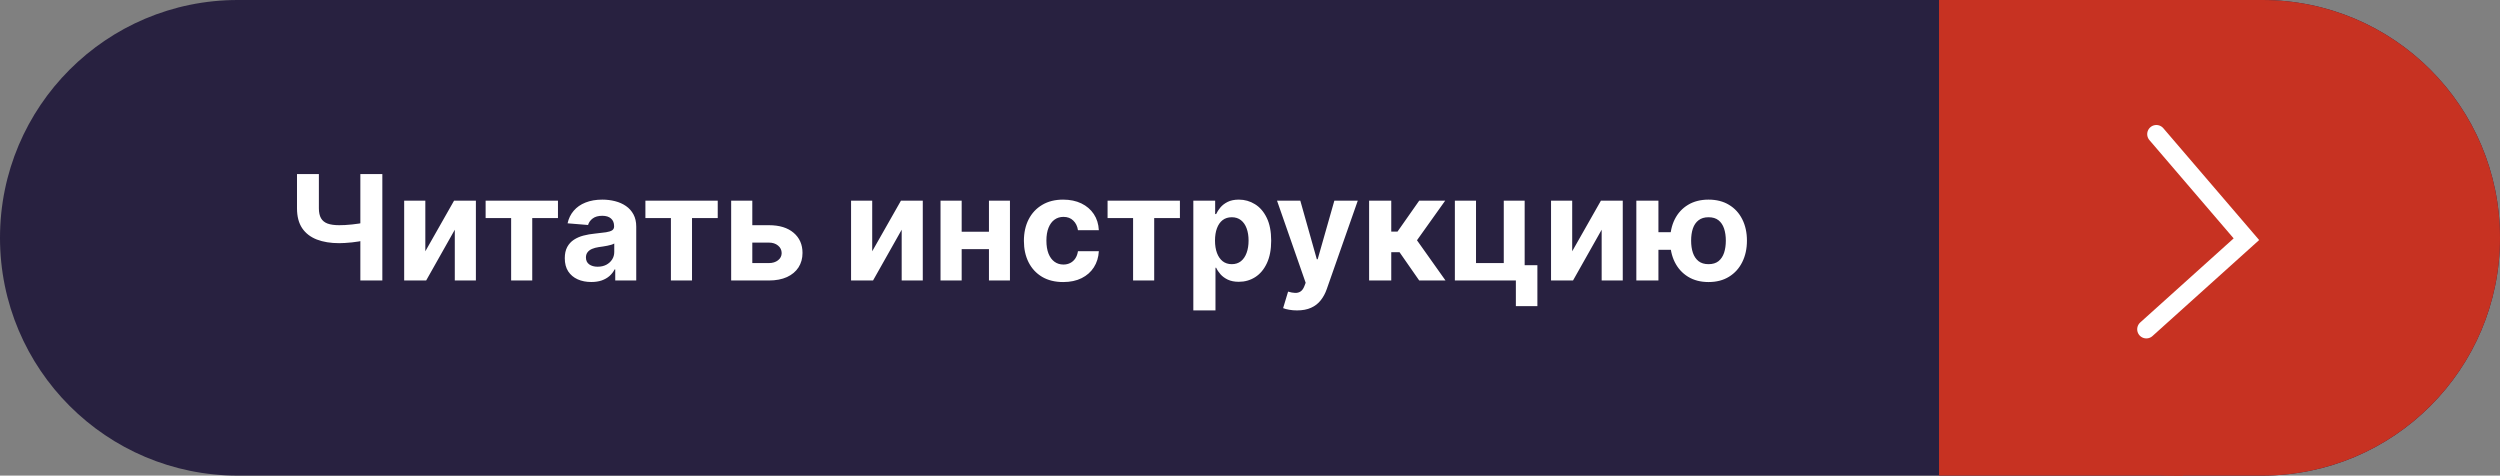
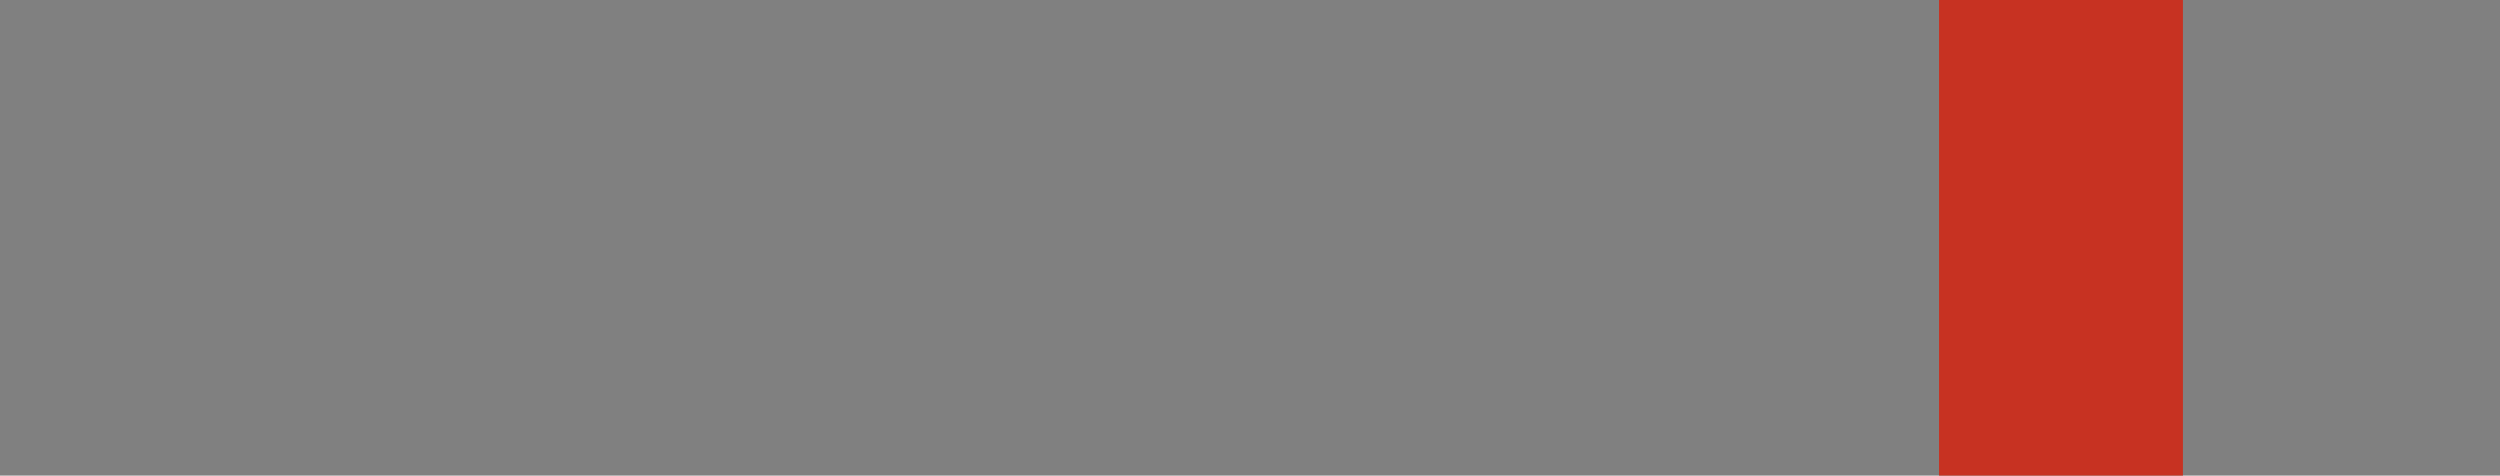
<svg xmlns="http://www.w3.org/2000/svg" width="205" height="39" viewBox="0 0 205 39" fill="none">
  <rect x="0" y="0" width="205" height="39" fill="#808080" stroke="none" />
-   <path d="M0 19.5C0 8.73 8.73 0 19.5 0H185.5C196.27 0 205 8.73 205 19.5V19.5C205 30.27 196.27 39 185.5 39H19.5C8.73 39 0 30.27 0 19.5V19.5Z" fill="#282140" />
  <path d="M159 0H179V39H159V0Z" fill="#C73222" />
-   <path d="M159 19.5C159 8.73 167.73 0 178.5 0H185.5C196.27 0 205 8.73 205 19.5V19.5C205 30.27 196.27 39 185.5 39H178.5C167.73 39 159 30.27 159 19.5V19.5Z" fill="#C73222" />
-   <path d="M176.821 11L184.205 19.615L176 27" stroke="white" stroke-width="1.5" stroke-linecap="round" />
-   <path d="M24.354 14.273H26.148V17.085C26.148 17.421 26.207 17.69 26.323 17.895C26.44 18.097 26.62 18.243 26.864 18.334C27.111 18.422 27.428 18.466 27.815 18.466C27.951 18.466 28.111 18.462 28.296 18.453C28.481 18.442 28.671 18.426 28.867 18.406C29.066 18.386 29.254 18.362 29.43 18.334C29.606 18.305 29.752 18.273 29.869 18.236V19.693C29.749 19.733 29.6 19.768 29.421 19.8C29.245 19.828 29.059 19.854 28.863 19.876C28.667 19.896 28.477 19.912 28.292 19.923C28.107 19.935 27.948 19.94 27.815 19.94C27.113 19.94 26.502 19.841 25.982 19.642C25.462 19.44 25.06 19.129 24.776 18.709C24.495 18.288 24.354 17.747 24.354 17.085V14.273ZM29.549 14.273H31.352V23H29.549V14.273ZM34.877 20.605L37.233 16.454H39.023V23H37.293V18.837L34.945 23H33.142V16.454H34.877V20.605ZM39.821 17.882V16.454H45.753V17.882H43.644V23H41.913V17.882H39.821ZM48.485 23.124C48.068 23.124 47.696 23.051 47.369 22.906C47.042 22.759 46.784 22.541 46.593 22.254C46.406 21.965 46.312 21.604 46.312 21.172C46.312 20.808 46.379 20.503 46.512 20.256C46.646 20.009 46.828 19.81 47.058 19.659C47.288 19.509 47.549 19.395 47.842 19.318C48.137 19.241 48.447 19.188 48.771 19.156C49.152 19.116 49.459 19.079 49.691 19.046C49.924 19.009 50.093 18.954 50.199 18.884C50.304 18.812 50.356 18.707 50.356 18.568V18.543C50.356 18.273 50.271 18.064 50.1 17.916C49.933 17.768 49.694 17.695 49.385 17.695C49.058 17.695 48.798 17.767 48.605 17.912C48.412 18.054 48.284 18.233 48.221 18.449L46.542 18.312C46.627 17.915 46.795 17.571 47.045 17.281C47.295 16.989 47.617 16.764 48.012 16.608C48.41 16.449 48.87 16.369 49.393 16.369C49.757 16.369 50.105 16.412 50.437 16.497C50.772 16.582 51.069 16.715 51.328 16.893C51.589 17.072 51.795 17.303 51.946 17.584C52.096 17.862 52.172 18.196 52.172 18.585V23H50.45V22.092H50.399C50.294 22.297 50.153 22.477 49.977 22.634C49.801 22.787 49.589 22.908 49.342 22.996C49.095 23.081 48.809 23.124 48.485 23.124ZM49.005 21.871C49.272 21.871 49.508 21.818 49.713 21.713C49.917 21.605 50.078 21.46 50.194 21.278C50.311 21.097 50.369 20.891 50.369 20.66V19.966C50.312 20.003 50.234 20.037 50.135 20.068C50.038 20.097 49.929 20.124 49.806 20.149C49.684 20.172 49.562 20.193 49.44 20.213C49.318 20.23 49.207 20.246 49.108 20.26C48.895 20.291 48.709 20.341 48.549 20.409C48.39 20.477 48.267 20.57 48.179 20.686C48.091 20.8 48.047 20.942 48.047 21.112C48.047 21.359 48.136 21.548 48.315 21.679C48.497 21.807 48.727 21.871 49.005 21.871ZM52.923 17.882V16.454H58.854V17.882H56.745V23H55.015V17.882H52.923ZM61.093 18.466H63.049C63.915 18.466 64.591 18.673 65.077 19.088C65.563 19.5 65.806 20.051 65.806 20.741C65.806 21.19 65.696 21.585 65.478 21.926C65.259 22.264 64.944 22.528 64.532 22.719C64.12 22.906 63.625 23 63.049 23H59.955V16.454H61.689V21.572H63.049C63.353 21.572 63.603 21.496 63.799 21.342C63.995 21.189 64.094 20.993 64.097 20.754C64.094 20.501 63.995 20.296 63.799 20.136C63.603 19.974 63.353 19.893 63.049 19.893H61.093V18.466ZM71.521 20.605L73.878 16.454H75.668V23H73.938V18.837L71.59 23H69.787V16.454H71.521V20.605ZM81.678 19.003V20.43H78.261V19.003H81.678ZM78.857 16.454V23H77.123V16.454H78.857ZM82.816 16.454V23H81.094V16.454H82.816ZM87.182 23.128C86.511 23.128 85.935 22.986 85.452 22.702C84.972 22.415 84.602 22.017 84.344 21.509C84.088 21 83.96 20.415 83.96 19.753C83.96 19.082 84.09 18.494 84.348 17.989C84.609 17.48 84.98 17.084 85.46 16.8C85.94 16.513 86.511 16.369 87.173 16.369C87.744 16.369 88.244 16.473 88.673 16.68C89.102 16.888 89.442 17.179 89.692 17.554C89.942 17.929 90.079 18.369 90.105 18.875H88.392C88.344 18.548 88.216 18.285 88.008 18.087C87.804 17.885 87.535 17.784 87.203 17.784C86.922 17.784 86.676 17.861 86.466 18.014C86.258 18.165 86.097 18.385 85.98 18.675C85.864 18.965 85.805 19.315 85.805 19.727C85.805 20.145 85.862 20.5 85.976 20.793C86.092 21.085 86.256 21.308 86.466 21.462C86.676 21.615 86.922 21.692 87.203 21.692C87.41 21.692 87.597 21.649 87.761 21.564C87.929 21.479 88.067 21.355 88.175 21.193C88.285 21.028 88.358 20.831 88.392 20.601H90.105C90.077 21.101 89.94 21.541 89.696 21.922C89.454 22.3 89.121 22.595 88.695 22.808C88.269 23.021 87.764 23.128 87.182 23.128ZM90.821 17.882V16.454H96.753V17.882H94.644V23H92.913V17.882H90.821ZM97.853 25.454V16.454H99.643V17.554H99.724C99.804 17.378 99.919 17.199 100.069 17.017C100.223 16.832 100.422 16.679 100.666 16.557C100.913 16.432 101.22 16.369 101.586 16.369C102.064 16.369 102.504 16.494 102.907 16.744C103.311 16.991 103.633 17.365 103.875 17.865C104.116 18.362 104.237 18.986 104.237 19.736C104.237 20.466 104.119 21.082 103.883 21.585C103.65 22.085 103.332 22.465 102.929 22.723C102.528 22.979 102.079 23.107 101.582 23.107C101.23 23.107 100.93 23.048 100.683 22.932C100.439 22.815 100.238 22.669 100.082 22.493C99.926 22.314 99.806 22.134 99.724 21.952H99.669V25.454H97.853ZM99.63 19.727C99.63 20.116 99.684 20.456 99.792 20.746C99.9 21.035 100.056 21.261 100.261 21.423C100.466 21.582 100.714 21.662 101.007 21.662C101.302 21.662 101.552 21.581 101.757 21.419C101.961 21.254 102.116 21.027 102.221 20.737C102.329 20.445 102.383 20.108 102.383 19.727C102.383 19.349 102.331 19.017 102.225 18.73C102.12 18.443 101.966 18.219 101.761 18.057C101.556 17.895 101.305 17.814 101.007 17.814C100.711 17.814 100.461 17.892 100.257 18.048C100.055 18.204 99.9 18.426 99.792 18.713C99.684 19 99.63 19.338 99.63 19.727ZM106.357 25.454C106.127 25.454 105.911 25.436 105.709 25.399C105.51 25.365 105.346 25.321 105.215 25.267L105.624 23.912C105.837 23.977 106.029 24.013 106.199 24.018C106.373 24.024 106.522 23.984 106.647 23.899C106.775 23.814 106.878 23.669 106.958 23.465L107.064 23.188L104.716 16.454H106.625L107.98 21.261H108.049L109.417 16.454H111.338L108.794 23.707C108.672 24.06 108.506 24.366 108.296 24.628C108.088 24.892 107.826 25.095 107.507 25.237C107.189 25.382 106.806 25.454 106.357 25.454ZM112.267 23V16.454H114.083V18.994H114.594L116.375 16.454H118.506L116.192 19.702L118.532 23H116.375L114.76 20.678H114.083V23H112.267ZM125.022 16.454V21.747H126.066V25.105H124.301V23H119.299V16.454H121.033V21.572H123.309V16.454H125.022ZM128.92 20.605L131.276 16.454H133.066V23H131.336V18.837L128.988 23H127.185V16.454H128.92V20.605ZM138.139 19.041V20.482H134.589V19.041H138.139ZM135.991 16.454V23H134.18V16.454H135.991ZM140.099 23.128C139.452 23.128 138.892 22.983 138.42 22.693C137.949 22.403 137.585 22.003 137.33 21.491C137.077 20.98 136.95 20.393 136.95 19.732C136.95 19.07 137.077 18.486 137.33 17.98C137.585 17.474 137.949 17.079 138.42 16.796C138.892 16.511 139.452 16.369 140.099 16.369C140.75 16.369 141.31 16.511 141.778 16.796C142.25 17.079 142.612 17.474 142.865 17.98C143.121 18.486 143.249 19.07 143.249 19.732C143.249 20.393 143.121 20.98 142.865 21.491C142.612 22.003 142.25 22.403 141.778 22.693C141.31 22.983 140.75 23.128 140.099 23.128ZM140.099 21.662C140.438 21.662 140.71 21.579 140.918 21.415C141.125 21.247 141.277 21.018 141.374 20.729C141.47 20.436 141.518 20.104 141.518 19.732C141.518 19.359 141.47 19.03 141.374 18.743C141.277 18.453 141.125 18.226 140.918 18.061C140.71 17.896 140.438 17.814 140.099 17.814C139.764 17.814 139.491 17.896 139.281 18.061C139.071 18.223 138.916 18.447 138.817 18.734C138.72 19.021 138.672 19.354 138.672 19.732C138.672 20.107 138.72 20.439 138.817 20.729C138.916 21.018 139.071 21.247 139.281 21.415C139.491 21.579 139.764 21.662 140.099 21.662Z" fill="white" />
</svg>